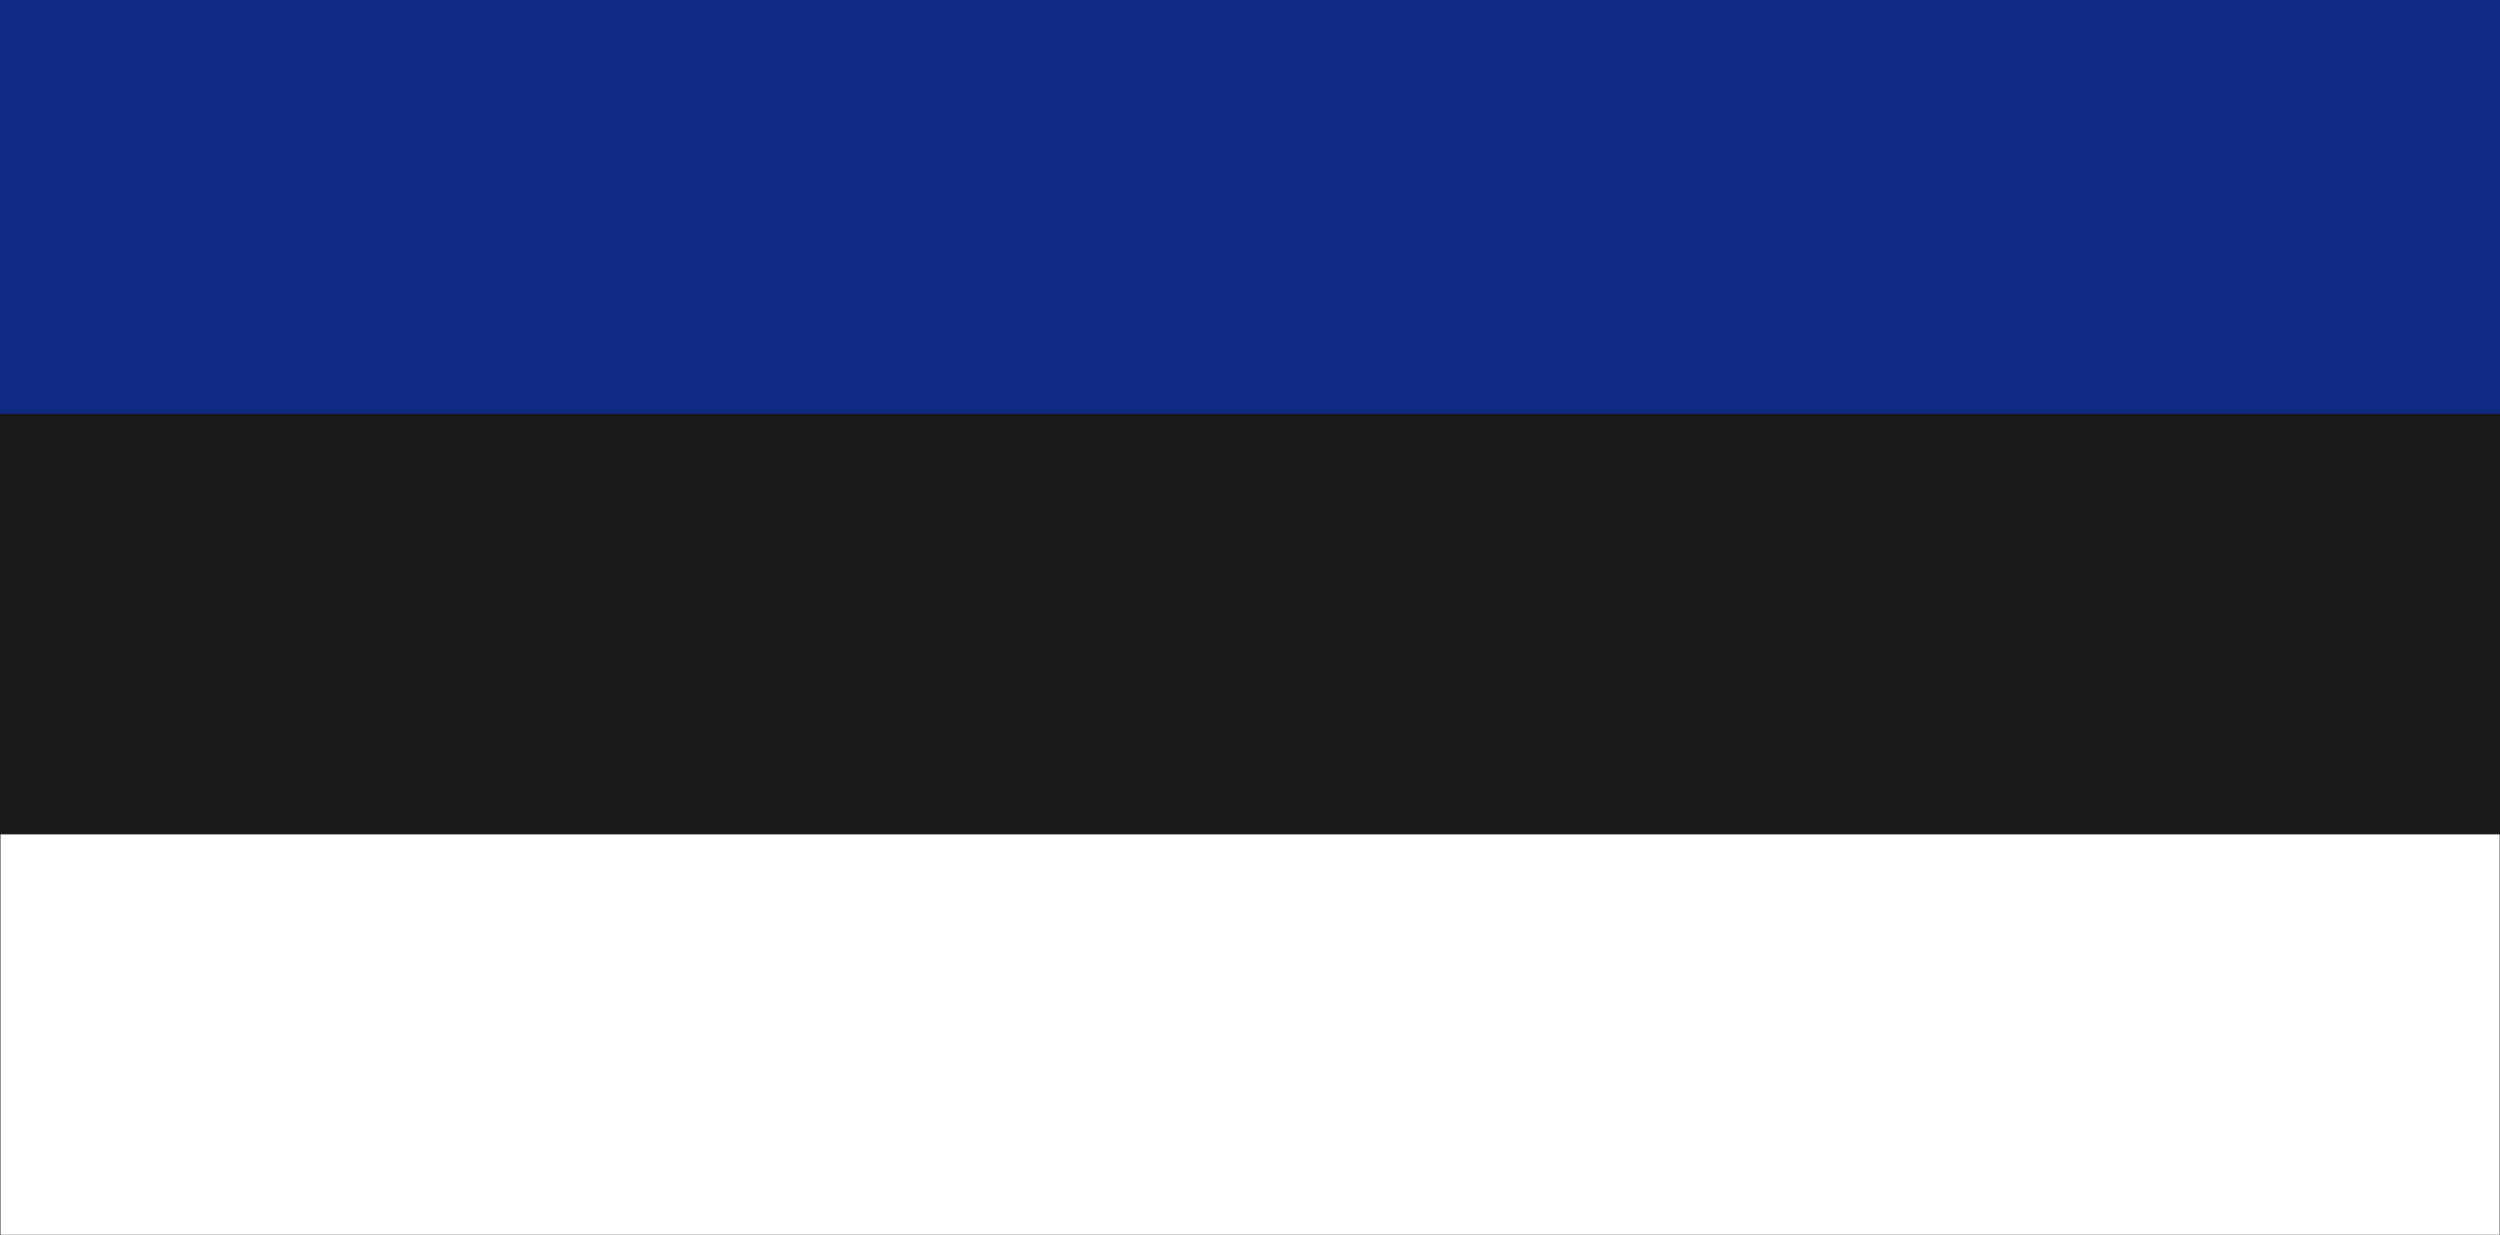
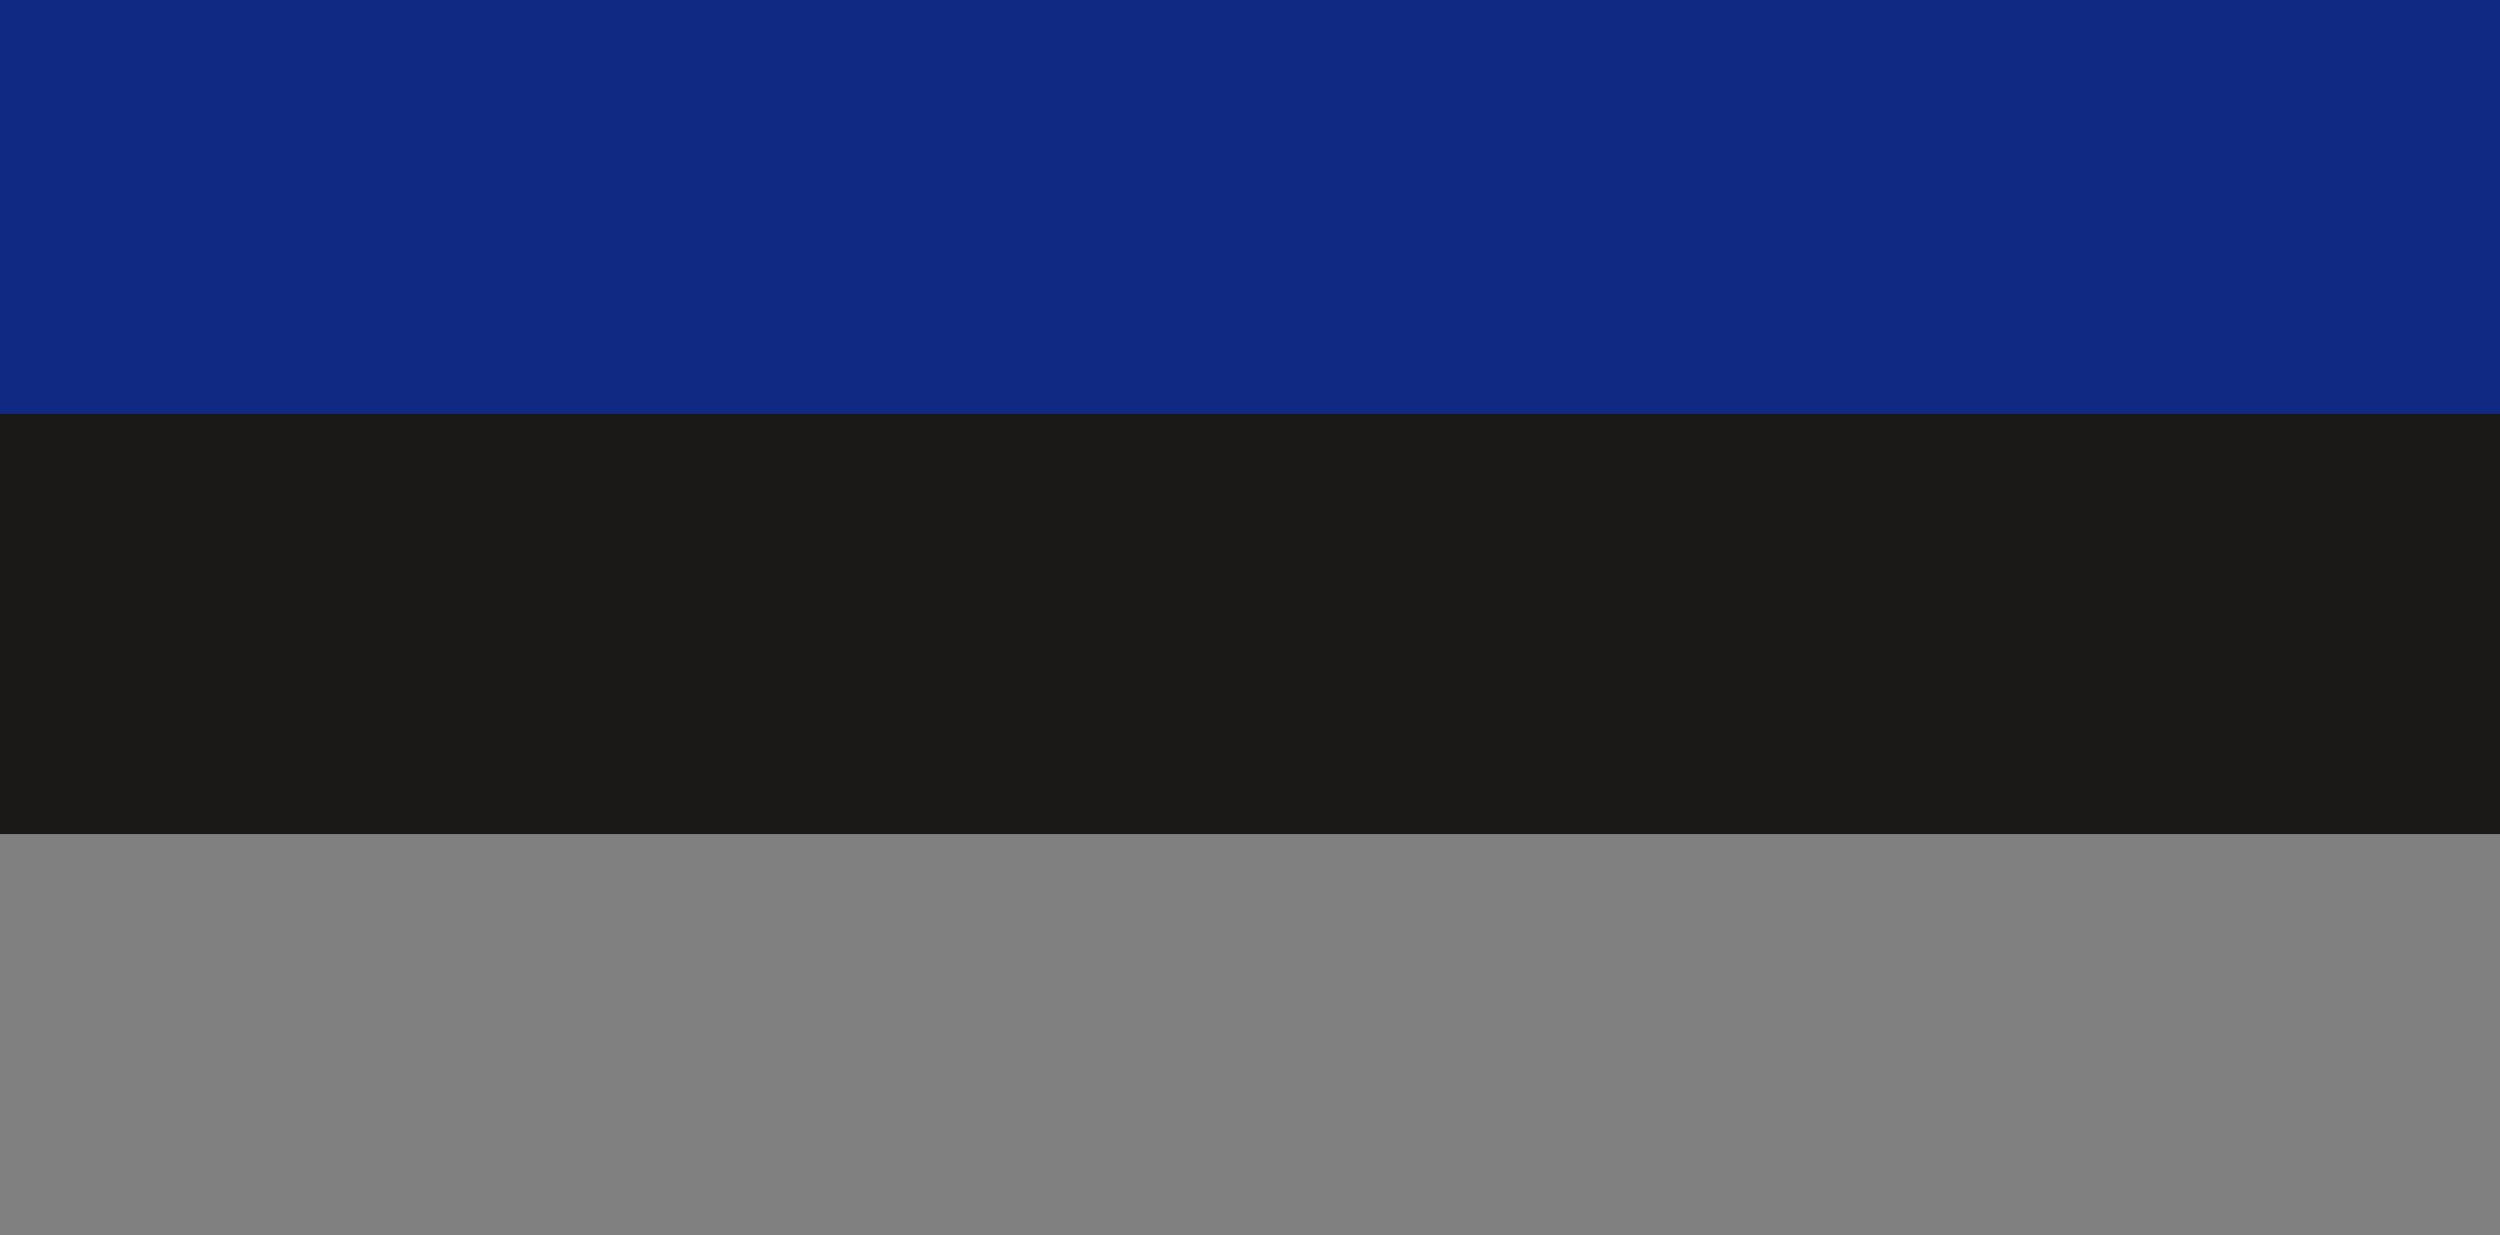
<svg xmlns="http://www.w3.org/2000/svg" xml:space="preserve" width="812.939" height="401.65" fill-rule="evenodd" stroke-linejoin="round" stroke-width="28.222" preserveAspectRatio="xMidYMid" version="1.2" viewBox="0 0 21509 10627">
  <rect x="0" y="0" width="21509" height="10627" fill="#808080" stroke="none" />
  <defs class="ClipPathGroup">
    <clipPath id="a" clipPathUnits="userSpaceOnUse">
      <path d="M0 0h21509v10627H0z" />
    </clipPath>
  </defs>
  <g class="SlideGroup">
    <g class="Slide" clip-path="url(#a)">
      <g class="Page">
        <g class="com.sun.star.drawing.PolyPolygonShape">
          <path fill="none" d="M0 0h21511v3563H0z" class="BoundingBox" />
          <path fill="#102A83" d="M0 0h21510v3562H0V0Zm0 0Z" />
        </g>
        <g class="com.sun.star.drawing.PolyPolygonShape">
-           <path fill="none" d="M0 3560h21511v3617H0z" class="BoundingBox" />
          <path fill="#1B1918" d="M0 3561h21510v3615H0V3561Zm0 0Z" />
        </g>
        <g class="com.sun.star.drawing.PolyPolygonShape">
-           <path fill="none" d="M-4 7171h21519v3462H-4z" class="BoundingBox" />
-           <path fill="#FFF" d="M0 7175h21510v3453H0V7175Zm0 0Z" />
-           <path fill="none" stroke="#1B1918" stroke-linejoin="miter" stroke-width="8" d="M0 7175h21510v3453H0V7175Z" />
-         </g>
+           </g>
      </g>
    </g>
  </g>
</svg>